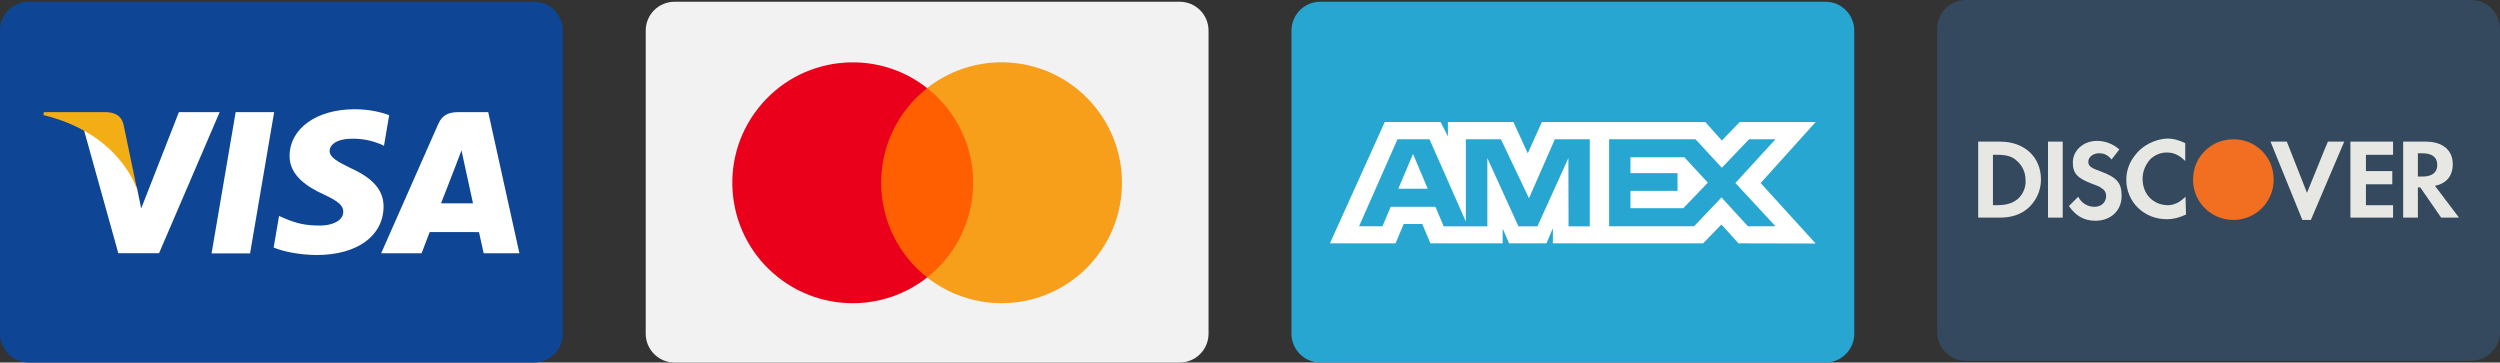
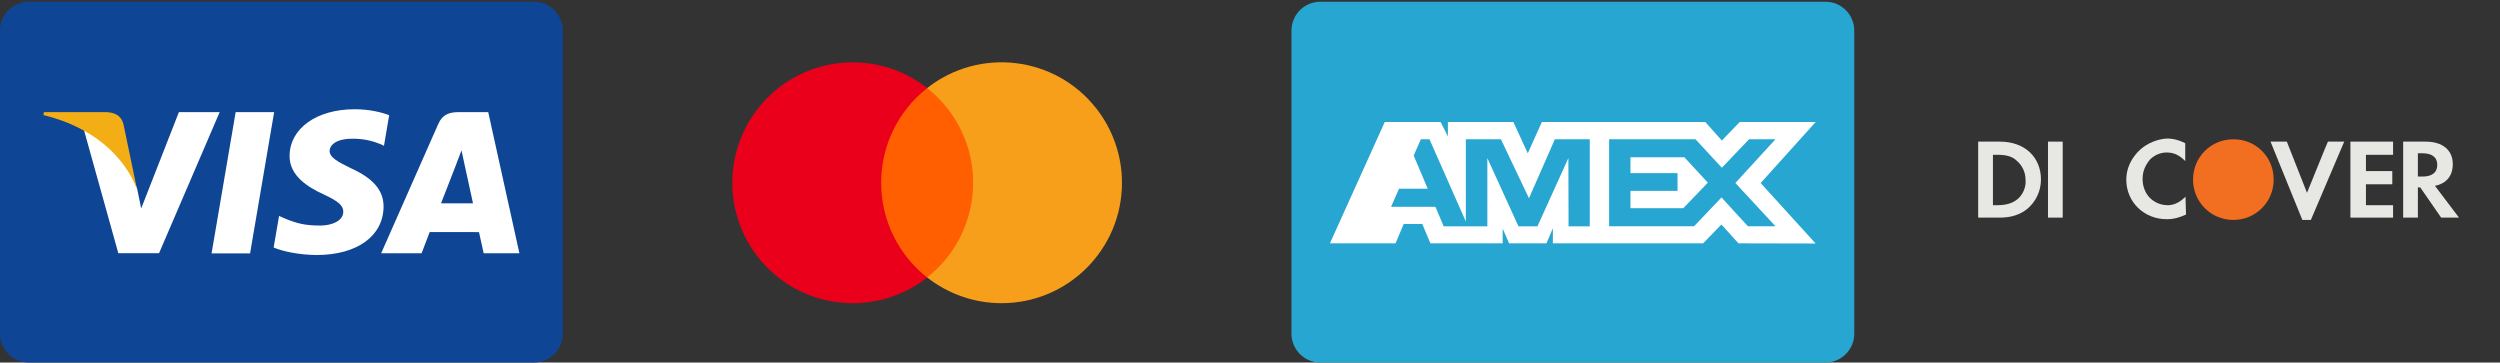
<svg xmlns="http://www.w3.org/2000/svg" id="Layer_2" data-name="Layer 2" viewBox="0 0 747.39 108.38">
  <rect x="0" y="0" width="747.39" height="108.38" fill="#333333" stroke="none" />
  <defs>
    <style>
      .cls-1 {
        fill: #f79e1b;
      }

      .cls-1, .cls-2, .cls-3, .cls-4, .cls-5, .cls-6, .cls-7, .cls-8, .cls-9, .cls-10, .cls-11 {
        stroke-width: 0px;
      }

      .cls-2 {
        fill: #f2f2f2;
      }

      .cls-3 {
        fill: #e7e8e3;
      }

      .cls-4 {
        fill: #f26e21;
      }

      .cls-5 {
        fill: #f2ae14;
      }

      .cls-6 {
        fill: #0e4595;
      }

      .cls-7 {
        fill: #ff5f00;
      }

      .cls-8 {
        fill: #eb001b;
      }

      .cls-9 {
        fill: #26a6d1;
      }

      .cls-10 {
        fill: #fff;
      }

      .cls-11 {
        fill: #34495e;
      }
    </style>
  </defs>
  <g id="Layer_1-2" data-name="Layer 1">
    <g>
      <g>
        <path class="cls-6" d="M8.63.52h151c4.77,0,8.63,3.86,8.63,8.63v90.6c0,4.77-3.86,8.63-8.63,8.63H8.63c-4.77,0-8.63-3.86-8.63-8.63V9.15C0,4.39,3.86.52,8.63.52Z" />
        <path class="cls-10" d="M63.25,75.75l7.2-42.23h11.51l-7.2,42.23h-11.51ZM116.34,34.43c-2.28-.86-5.85-1.77-10.32-1.77-11.37,0-19.39,5.73-19.45,13.94-.06,6.07,5.72,9.45,10.09,11.47,4.48,2.07,5.99,3.39,5.97,5.24-.03,2.83-3.58,4.12-6.89,4.12-4.61,0-7.05-.64-10.83-2.22l-1.48-.67-1.62,9.45c2.69,1.18,7.66,2.2,12.82,2.25,12.1,0,19.95-5.66,20.04-14.43.04-4.8-3.02-8.46-9.66-11.47-4.02-1.95-6.49-3.26-6.46-5.24,0-1.76,2.09-3.63,6.59-3.63,3.76-.06,6.49.76,8.62,1.62l1.03.49,1.56-9.15M145.96,33.52h-8.89c-2.76,0-4.82.75-6.03,3.5l-17.09,38.7h12.09s1.98-5.2,2.42-6.35c1.32,0,13.06.02,14.74.02.34,1.48,1.4,6.33,1.4,6.33h10.68l-9.32-42.2h0ZM131.85,60.79c.95-2.43,4.59-11.8,4.59-11.8-.07.11.94-2.44,1.53-4.03l.78,3.64s2.2,10.08,2.66,12.19h-9.55ZM53.48,33.52l-11.27,28.8-1.2-5.85c-2.1-6.75-8.63-14.06-15.94-17.71l10.3,36.93h12.18s18.12-42.16,18.12-42.16h-12.19" />
        <path class="cls-5" d="M31.69,33.52H13.13l-.15.88c14.44,3.5,23.99,11.94,27.96,22.09l-4.04-19.41c-.7-2.67-2.72-3.47-5.22-3.57" />
      </g>
      <g>
-         <path class="cls-2" d="M201.67.52h151c4.77,0,8.63,3.86,8.63,8.63v90.6c0,4.77-3.86,8.63-8.63,8.63h-151c-4.77,0-8.63-3.86-8.63-8.63V9.15c0-4.77,3.86-8.63,8.63-8.63Z" />
        <g>
          <rect class="cls-7" x="261.43" y="26.33" width="31.5" height="56.61" />
          <path class="cls-8" d="M263.43,54.64c-.01-11.05,5.06-21.48,13.75-28.3-15.63-12.29-38.26-9.58-50.55,6.06-12.29,15.63-9.58,38.26,6.06,50.55,13.06,10.26,31.44,10.26,44.49,0-8.69-6.82-13.76-17.26-13.75-28.3Z" />
          <path class="cls-1" d="M335.42,54.64c0,19.88-16.12,36-36,36-8.07,0-15.9-2.71-22.25-7.7,15.63-12.29,18.34-34.93,6.05-50.56-1.77-2.25-3.8-4.28-6.05-6.05,15.63-12.29,38.26-9.58,50.55,6.06,4.99,6.34,7.7,14.18,7.7,22.25Z" />
        </g>
      </g>
      <g>
        <path class="cls-9" d="M394.72.52h151c4.77,0,8.63,3.86,8.63,8.63v90.6c0,4.77-3.86,8.63-8.63,8.63h-151c-4.77,0-8.63-3.86-8.63-8.63V9.15c0-4.77,3.86-8.63,8.63-8.63Z" />
-         <path class="cls-10" d="M413.98,36.47l-16.39,36.28h19.62l2.43-5.78h5.56l2.43,5.78h21.6v-4.41l1.92,4.41h11.17l1.92-4.51v4.51h44.92l5.46-5.63,5.11,5.63,23.07.05-16.44-18.08,16.44-18.24h-22.72l-5.32,5.53-4.95-5.53h-48.87l-4.2,9.36-4.3-9.36h-19.58v4.26l-2.18-4.26s-16.75,0-16.75,0ZM417.78,41.63h9.57l10.87,24.6v-24.6h10.48l8.4,17.64,7.74-17.64h10.43v26.03h-6.34l-.05-20.4-9.25,20.4h-5.68l-9.3-20.4v20.4h-13.05l-2.47-5.84h-13.37l-2.47,5.83h-6.99s11.5-26.03,11.5-26.03ZM481.07,41.63h25.8l7.89,8.52,8.14-8.52h7.89l-11.99,13.08,11.99,12.93h-8.25l-7.89-8.62-8.19,8.62h-25.4v-26.02h0ZM422.43,46.03l-4.4,10.4h8.8l-4.4-10.4ZM487.44,47.01v4.75h14.07v5.3h-14.07v5.19h15.79l7.34-7.64-7.02-7.6h-16.1Z" />
+         <path class="cls-10" d="M413.98,36.47l-16.39,36.28h19.62l2.43-5.78h5.56l2.43,5.78h21.6v-4.41l1.92,4.41h11.17l1.92-4.51v4.51h44.92l5.46-5.63,5.11,5.63,23.07.05-16.44-18.08,16.44-18.24h-22.72l-5.32,5.53-4.95-5.53h-48.87l-4.2,9.36-4.3-9.36h-19.58v4.26l-2.18-4.26s-16.75,0-16.75,0ZM417.78,41.63h9.57l10.87,24.6v-24.6h10.48l8.4,17.64,7.74-17.64h10.43v26.03h-6.34l-.05-20.4-9.25,20.4h-5.68l-9.3-20.4v20.4h-13.05l-2.47-5.84h-13.37l-2.47,5.83s11.5-26.03,11.5-26.03ZM481.07,41.63h25.8l7.89,8.52,8.14-8.52h7.89l-11.99,13.08,11.99,12.93h-8.25l-7.89-8.62-8.19,8.62h-25.4v-26.02h0ZM422.43,46.03l-4.4,10.4h8.8l-4.4-10.4ZM487.44,47.01v4.75h14.07v5.3h-14.07v5.19h15.79l7.34-7.64-7.02-7.6h-16.1Z" />
      </g>
      <g>
-         <path class="cls-11" d="M587.76,0h151c4.77,0,8.63,3.86,8.63,8.63v90.6c0,4.77-3.86,8.63-8.63,8.63h-151c-4.77,0-8.63-3.86-8.63-8.63V8.63c0-4.77,3.86-8.63,8.63-8.63Z" />
        <g>
          <path class="cls-4" d="M679.72,53.63c.01-3.09-1.15-6.18-3.48-8.51-2.34-2.34-5.44-3.49-8.53-3.48-.01,0-.03,0-.04,0-6.72,0-12.05,5.33-12.05,12.06s5.4,12.05,12.05,12.05,12.06-5.33,12.06-12.05c0-.02,0-.04,0-.06Z" />
          <g>
            <path class="cls-3" d="M653.37,58.8c-1.8,1.8-3.46,2.51-5.26,2.55-4.36-.04-7.57-3.27-7.57-7.88,0-2.32.88-4.22,2.27-5.84h0c1.3-1.24,2.99-2.04,4.92-2.04,2.09,0,3.71.7,5.56,2.55v-5.33c-1.85-.93-3.48-1.39-5.56-1.39-2.95.21-5.73,1.4-7.86,3.27h0c-.61.55-1.2,1.16-1.7,1.86-1.56,2.02-2.5,4.49-2.5,7.16,0,6.72,5.33,11.82,12.06,11.82.03,0,.07,0,.1,0,.05,0,.09,0,.13,0,1.85,0,3.48-.46,5.56-1.39l-.15-5.33c-.08.08.08.15,0,.23v-.23Z" />
            <polygon class="cls-3" points="694.94 44.73 694.94 44.73 689.69 57.64 683.66 42.34 678.79 42.34 688.3 65.75 690.85 65.75 700.82 42.34 695.95 42.34 694.94 44.73" />
            <polygon class="cls-3" points="702.67 52.54 702.67 65.06 715.19 65.06 715.42 65.06 715.42 61.35 711.48 61.35 707.31 61.35 707.31 57.18 707.31 55.09 715.19 55.09 715.19 51.15 707.31 51.15 707.31 46.28 715.42 46.28 715.42 42.34 702.67 42.34 702.67 52.54" />
            <path class="cls-3" d="M597.88,42.34h-6.49v22.72h6.49c3.48,0,6.03-.93,8.11-2.55,2.55-2.09,4.17-5.33,4.17-8.81,0-6.73-4.87-11.36-12.29-11.36ZM603.22,59.49c-1.39,1.16-3.25,1.85-6.03,1.85h-1.39v-15.07h1.16c2.78,0,4.64.46,6.03,1.85,1.62,1.39,2.55,3.48,2.55,5.57.23,2.09-.7,4.4-2.32,5.8Z" />
            <rect class="cls-3" x="612.26" y="42.34" width="4.4" height="22.72" />
-             <path class="cls-3" d="M627.79,51.15c-2.78-.93-3.48-1.62-3.48-2.78,0-1.39,1.39-2.55,3.25-2.55,1.39,0,2.55.46,3.71,1.86l2.32-3.01c-1.86-1.62-4.17-2.55-6.72-2.55-3.94,0-7.19,2.78-7.19,6.49,0,3.25,1.39,4.64,5.56,6.26,1.85.69,2.55.93,3.01,1.39.93.46,1.39,1.39,1.39,2.32,0,1.86-1.39,3.25-3.48,3.25s-3.94-1.16-4.87-3.01l-2.78,2.78c2.09,3.01,4.64,4.4,7.88,4.4,4.64,0,7.88-3.01,7.88-7.42,0-3.94-1.39-5.56-6.49-7.42Z" />
            <path class="cls-3" d="M727.94,55.55c3.48-.69,5.33-3.01,5.33-6.49,0-4.17-3.01-6.72-8.11-6.72h-6.72v22.72h4.4v-9.04h.7l6.26,9.04h5.33l-7.19-9.51ZM724.23,52.77h-1.39v-6.95h1.39c2.78,0,4.41,1.16,4.41,3.48,0,2.32-1.62,3.48-4.41,3.48Z" />
          </g>
        </g>
      </g>
    </g>
  </g>
</svg>